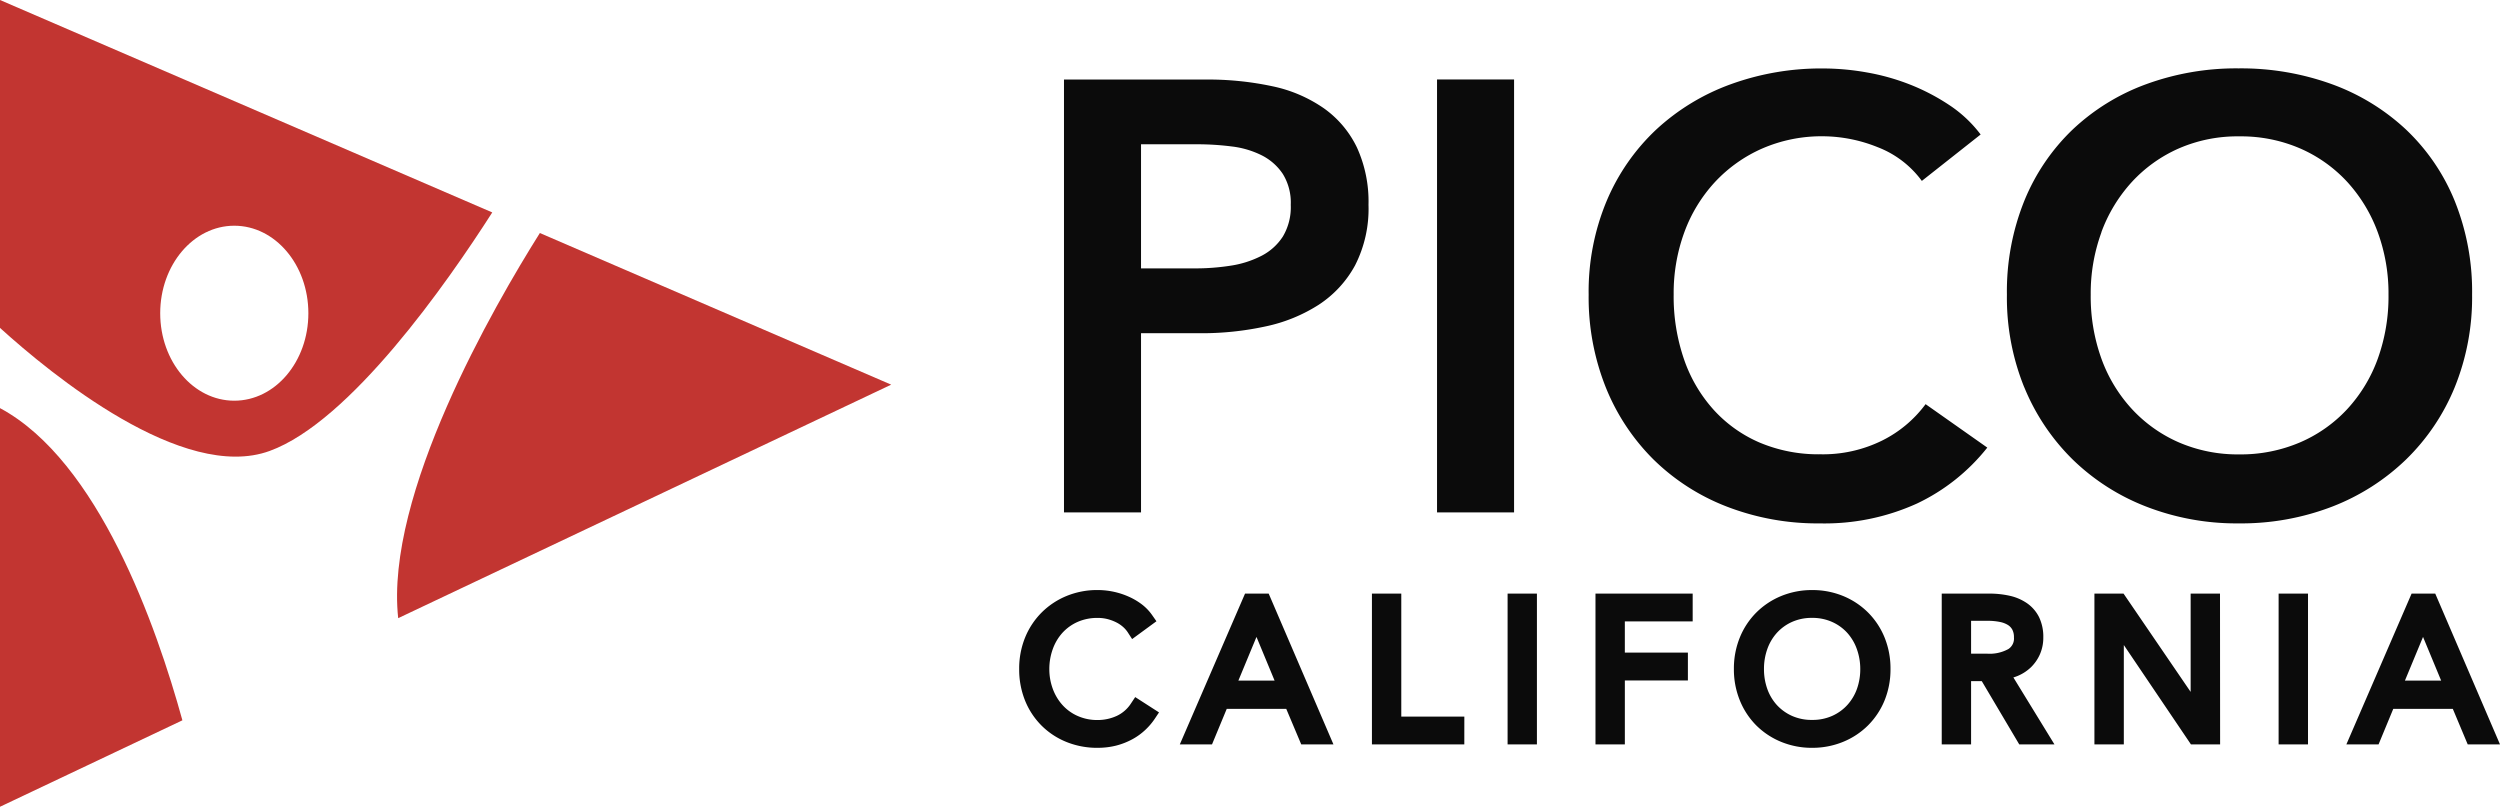
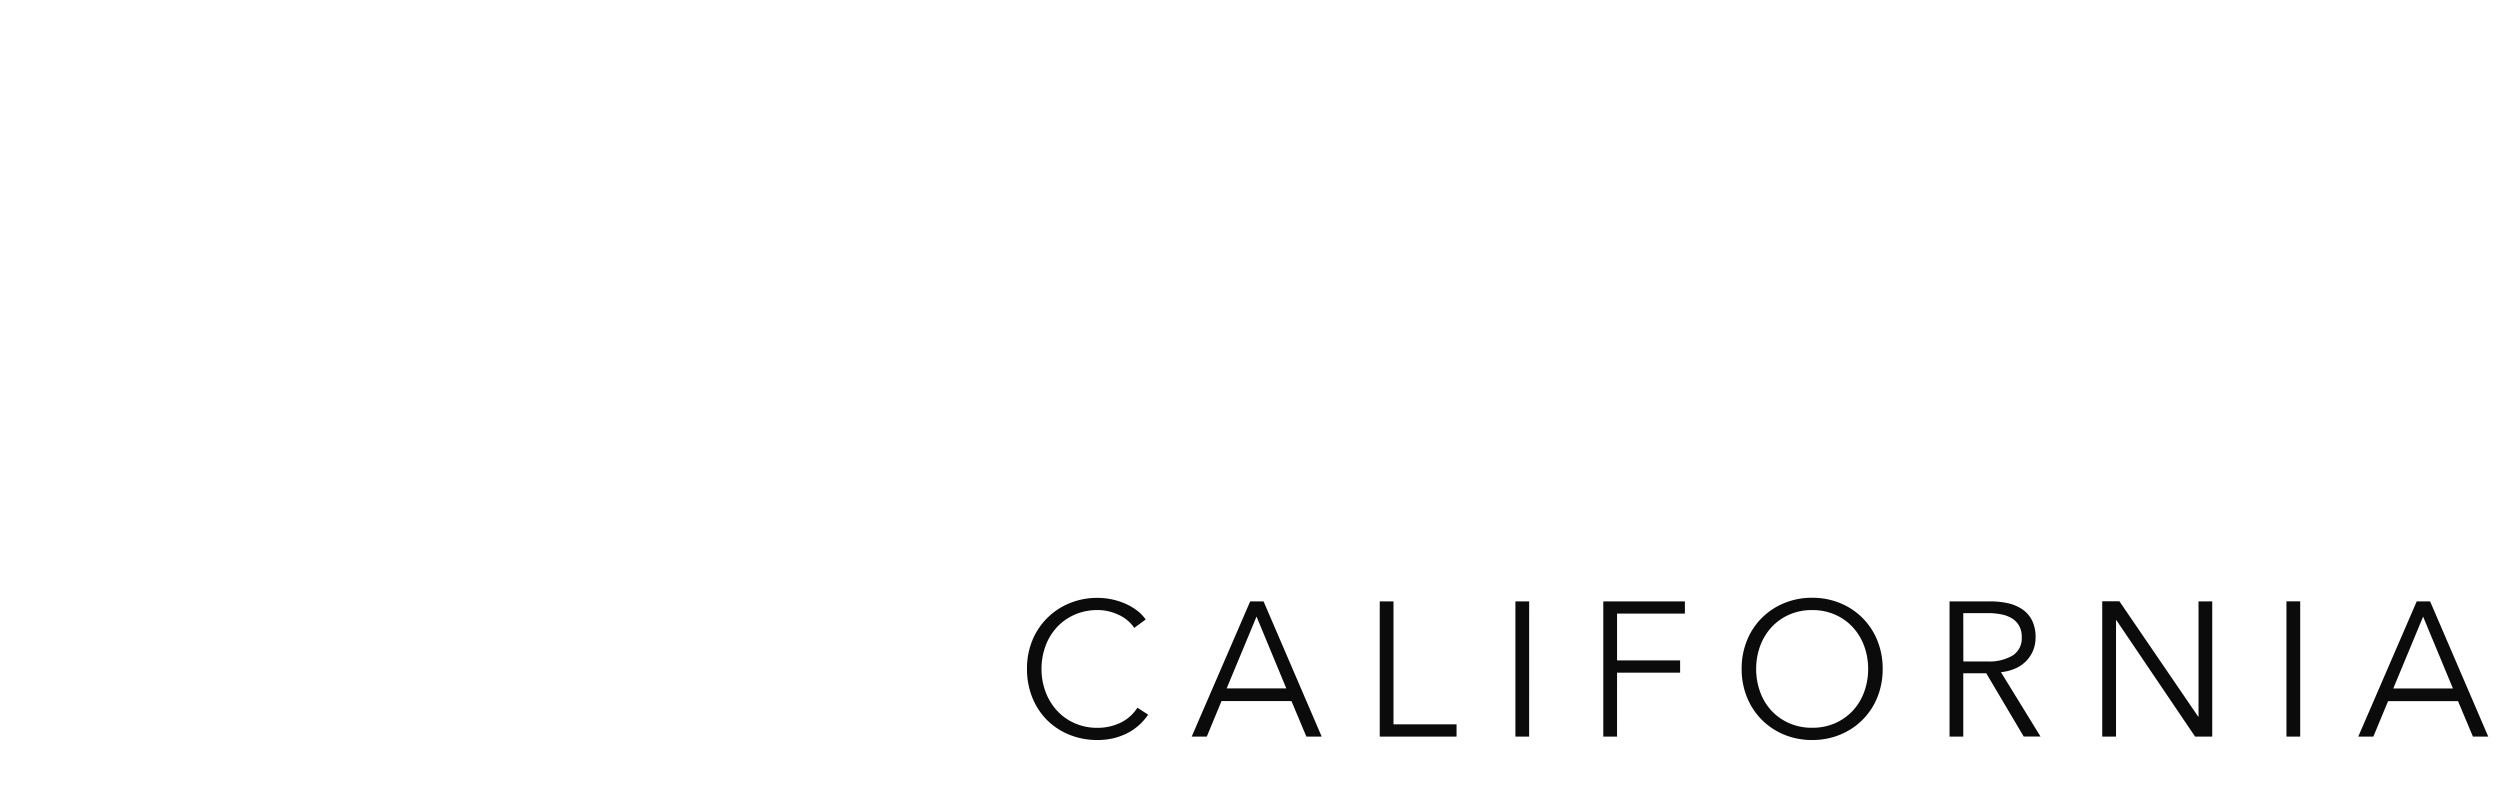
<svg xmlns="http://www.w3.org/2000/svg" width="228.483" height="73.732" viewBox="0 0 228.483 73.732">
  <g transform="translate(2787 -616.998)">
    <g transform="translate(-2787 654.297)">
-       <path d="M0,0V36.433l16.67-7.9C14.3,19.926,9,4.832,0,0" fill="#c23531" />
-     </g>
+       </g>
    <g transform="translate(-2758.712 638.295)">
-       <path d="M-.023-7.93,45.034-29.27,12.925-43.128C8.733-36.463-1.251-19.209-.023-7.93" transform="translate(8.127 43.128)" fill="#c23531" />
-     </g>
+       </g>
    <g transform="translate(-2787 617)">
-       <path d="M-5.551-9.285c7.37-2.68,16.218-15.347,20.347-21.8L-30.193-50.5v29.967C-25.539-16.31-13.471-6.4-5.551-9.285m-10-12.586c0-4.415,3.032-8,6.77-8s6.771,3.58,6.771,8-3.031,7.992-6.771,7.992-6.77-3.578-6.77-7.992" transform="translate(30.193 50.498)" fill="#c23531" />
-     </g>
-     <path d="M0,5.726H7.041V-10.648h5.421a27.451,27.451,0,0,0,5.924-.615,14.551,14.551,0,0,0,4.89-1.984,9.977,9.977,0,0,0,3.325-3.6,11.363,11.363,0,0,0,1.23-5.532,11.9,11.9,0,0,0-1.061-5.253,9.365,9.365,0,0,0-3.02-3.575,12.832,12.832,0,0,0-4.695-2.011,28.147,28.147,0,0,0-6.147-.615H0Zm7.041-22.3V-27.917h5.136a24.99,24.99,0,0,1,3.157.2,8.291,8.291,0,0,1,2.739.81A5.031,5.031,0,0,1,20-25.206a4.993,4.993,0,0,1,.726,2.822A5.247,5.247,0,0,1,20-19.479a5.088,5.088,0,0,1-1.956,1.76,9.13,9.13,0,0,1-2.795.894,20.771,20.771,0,0,1-3.3.251Zm27.053,22.3h7.041V-33.841H34.094ZM83.775-28.811a11.555,11.555,0,0,0-2.853-2.682,19.2,19.2,0,0,0-3.576-1.872,20.265,20.265,0,0,0-3.967-1.117,22.94,22.94,0,0,0-3.967-.364,24.21,24.21,0,0,0-8.5,1.452,20.1,20.1,0,0,0-6.79,4.137A19.116,19.116,0,0,0,49.6-22.745a21.483,21.483,0,0,0-1.649,8.578A22.167,22.167,0,0,0,49.517-5.7,19.589,19.589,0,0,0,53.871.885a19.634,19.634,0,0,0,6.678,4.3,22.967,22.967,0,0,0,8.524,1.546,20.4,20.4,0,0,0,8.886-1.816A18.059,18.059,0,0,0,84.384-.195L78.745-4.166A11.033,11.033,0,0,1,74.778-.841,12.225,12.225,0,0,1,69.133.416,13.823,13.823,0,0,1,63.6-.645a12.161,12.161,0,0,1-4.22-3,13.36,13.36,0,0,1-2.71-4.611,17.641,17.641,0,0,1-.95-5.924,16.218,16.218,0,0,1,.979-5.706,13.669,13.669,0,0,1,2.787-4.571,13.116,13.116,0,0,1,4.331-3.074,13.611,13.611,0,0,1,5.588-1.117,13.539,13.539,0,0,1,4.917.979,9.017,9.017,0,0,1,4.08,3.1ZM87.769-5.7A19.728,19.728,0,0,0,92.18.885a19.936,19.936,0,0,0,6.7,4.3,22.809,22.809,0,0,0,8.468,1.546A23.184,23.184,0,0,0,115.9,5.2a20.181,20.181,0,0,0,6.76-4.312A19.524,19.524,0,0,0,127.1-5.7a21.826,21.826,0,0,0,1.592-8.467,22.142,22.142,0,0,0-1.592-8.579,18.659,18.659,0,0,0-4.442-6.511A19.793,19.793,0,0,0,115.9-33.4a24.375,24.375,0,0,0-8.551-1.454A23.979,23.979,0,0,0,98.884-33.4a19.543,19.543,0,0,0-6.7,4.137,18.846,18.846,0,0,0-4.415,6.511,22.141,22.141,0,0,0-1.592,8.578A21.826,21.826,0,0,0,87.764-5.7m7.041-14.167a13.91,13.91,0,0,1,2.77-4.582,12.887,12.887,0,0,1,4.28-3.074,13.41,13.41,0,0,1,5.564-1.117,13.611,13.611,0,0,1,5.588,1.117,12.813,12.813,0,0,1,4.3,3.074,13.911,13.911,0,0,1,2.766,4.582,16.22,16.22,0,0,1,.979,5.706,16.772,16.772,0,0,1-.979,5.84,13.6,13.6,0,0,1-2.795,4.611,12.746,12.746,0,0,1-4.331,3.046,13.768,13.768,0,0,1-5.532,1.09,13.569,13.569,0,0,1-5.505-1.09,12.817,12.817,0,0,1-4.3-3.046,13.6,13.6,0,0,1-2.795-4.611,16.772,16.772,0,0,1-.979-5.84,16.22,16.22,0,0,1,.979-5.706" transform="translate(-2689.759 658.101)" fill="#0b0b0b" />
+       </g>
    <g transform="translate(-2693.854 670.924)">
      <path d="M1.424,1.419a3.84,3.84,0,0,1-1.606,1.4,4.84,4.84,0,0,1-2.026.437,5.066,5.066,0,0,1-2.14-.435A4.83,4.83,0,0,1-5.964,1.644,5.225,5.225,0,0,1-6.985-.068a5.882,5.882,0,0,1-.358-2.054,6.04,6.04,0,0,1,.35-2.054A5.136,5.136,0,0,1-5.981-5.888,4.85,4.85,0,0,1-4.365-7.062a5.136,5.136,0,0,1,2.157-.444,4.234,4.234,0,0,1,1.11.143A4.774,4.774,0,0,1-.146-7a3.536,3.536,0,0,1,.76.524,3.164,3.164,0,0,1,.516.6l1.049-.769a3.633,3.633,0,0,0-.786-.815A5.225,5.225,0,0,0,.344-8.078a6.267,6.267,0,0,0-1.231-.4A6.315,6.315,0,0,0-2.223-8.62a6.6,6.6,0,0,0-2.558.489A6.234,6.234,0,0,0-6.824-6.777,6.2,6.2,0,0,0-8.181-4.735,6.769,6.769,0,0,0-8.67-2.126a6.855,6.855,0,0,0,.481,2.6A6.134,6.134,0,0,0-6.858,2.527,6.1,6.1,0,0,0-4.811,3.881a6.723,6.723,0,0,0,2.585.489A6.046,6.046,0,0,0-.68,4.185a5.766,5.766,0,0,0,1.292-.5,4.963,4.963,0,0,0,1.03-.742,5.144,5.144,0,0,0,.76-.892ZM9.109.808H15.5l1.362,3.248h1.4L12.951-8.3H11.728L6.384,4.056H7.764Zm3.2-7.719L15.029-.349H9.58ZM24.825-8.3H23.569V4.056h7.02V2.938H24.825Zm12.4,0H35.968V4.056h1.254Zm8.033,6.514h5.763V-2.905H45.258v-4.28h6.2V-8.3H44V4.056h1.257ZM69.044-4.735A6.2,6.2,0,0,0,67.69-6.787a6.234,6.234,0,0,0-2.043-1.354A6.612,6.612,0,0,0,63.09-8.63a6.615,6.615,0,0,0-2.559.489,6.234,6.234,0,0,0-2.043,1.354,6.176,6.176,0,0,0-1.354,2.051,6.769,6.769,0,0,0-.489,2.6,6.769,6.769,0,0,0,.489,2.6A6.176,6.176,0,0,0,58.486,2.52,6.215,6.215,0,0,0,60.53,3.881a6.615,6.615,0,0,0,2.559.489,6.612,6.612,0,0,0,2.558-.489A6.216,6.216,0,0,0,67.69,2.527,6.2,6.2,0,0,0,69.044.476a6.792,6.792,0,0,0,.489-2.6,6.792,6.792,0,0,0-.489-2.609M67.857-.066a5.057,5.057,0,0,1-1.013,1.712,4.92,4.92,0,0,1-1.616,1.168,5.089,5.089,0,0,1-2.14.435,5.09,5.09,0,0,1-2.14-.435,4.9,4.9,0,0,1-1.615-1.165A5.02,5.02,0,0,1,58.321-.064a6.033,6.033,0,0,1-.35-2.057,6.044,6.044,0,0,1,.349-2.059,5.136,5.136,0,0,1,1.013-1.712,4.84,4.84,0,0,1,1.615-1.175,5.071,5.071,0,0,1,2.14-.437,5.07,5.07,0,0,1,2.14.437,4.85,4.85,0,0,1,1.616,1.175,5.169,5.169,0,0,1,1.013,1.712,6.073,6.073,0,0,1,.349,2.059,6.062,6.062,0,0,1-.349,2.057M76.9-1.728H79l3.424,5.78h1.535L80.344-1.83A4.325,4.325,0,0,0,81.6-2.143a3.168,3.168,0,0,0,1-.655,3.057,3.057,0,0,0,.663-.97,3.061,3.061,0,0,0,.244-1.24,3.4,3.4,0,0,0-.314-1.536,2.675,2.675,0,0,0-.882-1.021,3.8,3.8,0,0,0-1.345-.571A7.688,7.688,0,0,0,79.277-8.3H75.645V4.056H76.9Zm0-5.5h2.235a6.155,6.155,0,0,1,1.275.123,2.863,2.863,0,0,1,.979.384,1.87,1.87,0,0,1,.631.68,2.154,2.154,0,0,1,.225,1.03,1.854,1.854,0,0,1-.82,1.651,4.19,4.19,0,0,1-2.34.549H76.906ZM91.168-8.312H89.6V4.056H90.86V-6.58h.034L98.085,4.056h1.569V-8.3H98.4V2.229h-.034Zm16.525.01h-1.257V4.056h1.257ZM115.726.814h6.39l1.362,3.243h1.4L119.566-8.3h-1.223L113,4.056h1.379Zm3.2-7.719,2.725,6.562H116.2Z" transform="translate(9.384 9.336)" fill="#0b0b0b" />
-       <path d="M63.3,5.295a7.352,7.352,0,0,1-2.833-.546,6.956,6.956,0,0,1-2.275-1.506,6.907,6.907,0,0,1-1.5-2.284,7.508,7.508,0,0,1-.542-2.873,7.509,7.509,0,0,1,.542-2.873A6.909,6.909,0,0,1,58.2-7.071a6.97,6.97,0,0,1,2.274-1.508,7.352,7.352,0,0,1,2.832-.544,7.348,7.348,0,0,1,2.832.544,6.97,6.97,0,0,1,2.274,1.508,6.93,6.93,0,0,1,1.509,2.282,7.531,7.531,0,0,1,.542,2.873A7.53,7.53,0,0,1,69.923.958,6.933,6.933,0,0,1,68.413,3.24a6.953,6.953,0,0,1-2.28,1.508,7.349,7.349,0,0,1-2.83.546Zm0-11.876a4.392,4.392,0,0,0-1.843.372,4.154,4.154,0,0,0-1.381,1,4.388,4.388,0,0,0-.873,1.482A5.365,5.365,0,0,0,58.9-1.911,5.351,5.351,0,0,0,59.2-.095a4.338,4.338,0,0,0,.869,1.469,4.221,4.221,0,0,0,1.385,1,4.408,4.408,0,0,0,1.843.371,4.407,4.407,0,0,0,1.842-.371,4.178,4.178,0,0,0,1.384-1A4.374,4.374,0,0,0,67.4-.1,5.376,5.376,0,0,0,67.7-1.912a5.391,5.391,0,0,0-.311-1.812,4.422,4.422,0,0,0-.873-1.482,4.168,4.168,0,0,0-1.381-1A4.389,4.389,0,0,0,63.3-6.581ZM-2.013,5.295a7.462,7.462,0,0,1-2.853-.542A6.836,6.836,0,0,1-7.148,3.24,6.865,6.865,0,0,1-8.642.954,7.6,7.6,0,0,1-9.17-1.915a7.509,7.509,0,0,1,.542-2.873A6.932,6.932,0,0,1-7.118-7.071,6.97,6.97,0,0,1-4.843-8.581a7.34,7.34,0,0,1,2.832-.544,7.057,7.057,0,0,1,1.486.158,7.012,7.012,0,0,1,1.37.448,5.963,5.963,0,0,1,1.19.7,4.367,4.367,0,0,1,.94.976l.4.571L1.153-4.644.742-5.279a2.474,2.474,0,0,0-.4-.458,2.839,2.839,0,0,0-.6-.415,4.078,4.078,0,0,0-.809-.311,3.545,3.545,0,0,0-.922-.114,4.444,4.444,0,0,0-1.855.371,4.161,4.161,0,0,0-1.382,1A4.452,4.452,0,0,0-6.1-3.728a5.357,5.357,0,0,0-.315,1.813A5.2,5.2,0,0,0-6.1-.1a4.545,4.545,0,0,0,.883,1.479,4.09,4.09,0,0,0,1.381,1,4.384,4.384,0,0,0,1.843.375,4.154,4.154,0,0,0,1.73-.372,3.114,3.114,0,0,0,1.31-1.141L1.435.658l2.175,1.4-.4.6a5.886,5.886,0,0,1-.866,1.01,5.689,5.689,0,0,1-1.175.846,6.518,6.518,0,0,1-1.452.571,6.783,6.783,0,0,1-1.728.208Zm128.179-.314h-2.95l-1.362-3.248h-5.441l-1.344,3.248h-2.942L118.088-8.8h2.161ZM117.477-.847h3.312l-1.656-3.994ZM108.62,4.981h-2.686V-8.8h2.686Zm-8.033,0H97.921L91.787-4.1V4.981H89.1V-8.8h2.662L97.894.183V-8.8h2.683ZM98.681,3.554h.479V3.146h-.755ZM90.524-7.082h.692l-.21-.3h-.482ZM85.446,4.981H82.229L78.805-.8h-.977v5.78H75.145V-8.8H79.49a8.433,8.433,0,0,1,1.842.193,4.525,4.525,0,0,1,1.595.678A3.394,3.394,0,0,1,84.039-6.65,4.11,4.11,0,0,1,84.428-4.8a3.783,3.783,0,0,1-.3,1.526,3.78,3.78,0,0,1-.817,1.194,3.9,3.9,0,0,1-1.217.8,3.923,3.923,0,0,1-.4.143Zm-7.618-8.29H79.3a3.545,3.545,0,0,0,1.943-.428A1.141,1.141,0,0,0,81.745-4.8a1.471,1.471,0,0,0-.143-.693,1.154,1.154,0,0,0-.391-.428,2.174,2.174,0,0,0-.736-.285,5.474,5.474,0,0,0-1.127-.107H77.828ZM46.184,4.981H43.5V-8.8h8.883V-6.26h-6.2v2.853h5.763V-.864H46.184Zm-8.036,0h-2.68V-8.8h2.68Zm-6.636,0H23.069V-8.8h2.683V2.443h5.763Zm-11.96,0H16.608L15.238,1.733H9.8L8.454,4.981H5.512L11.472-8.8h2.161ZM10.862-.847h3.312L12.518-4.841Z" transform="translate(9.17 9.125)" fill="#0b0b0b" />
    </g>
  </g>
</svg>